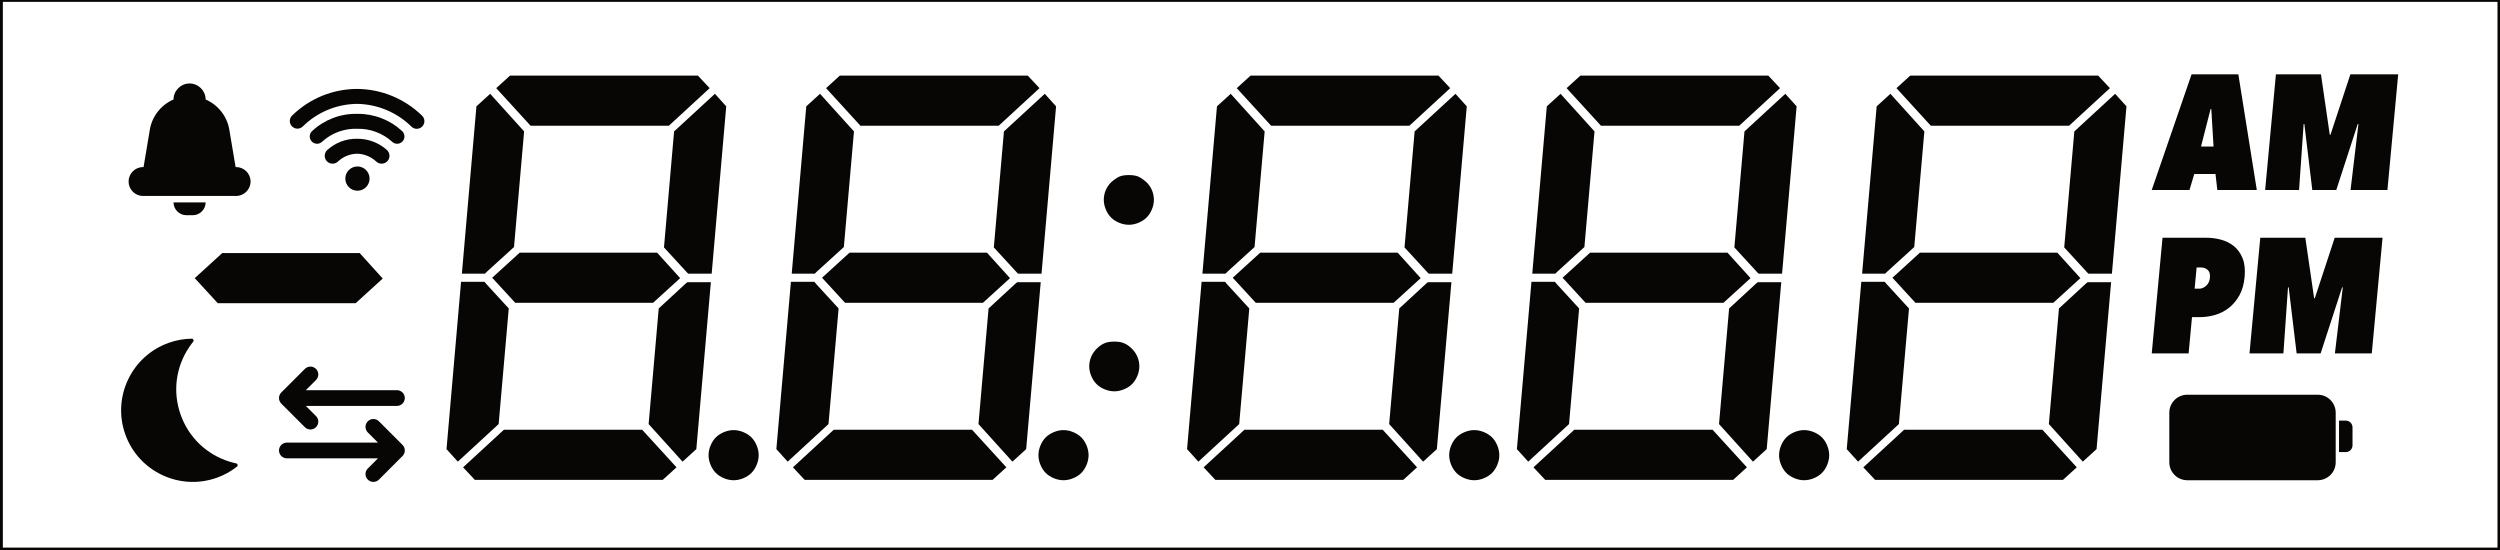
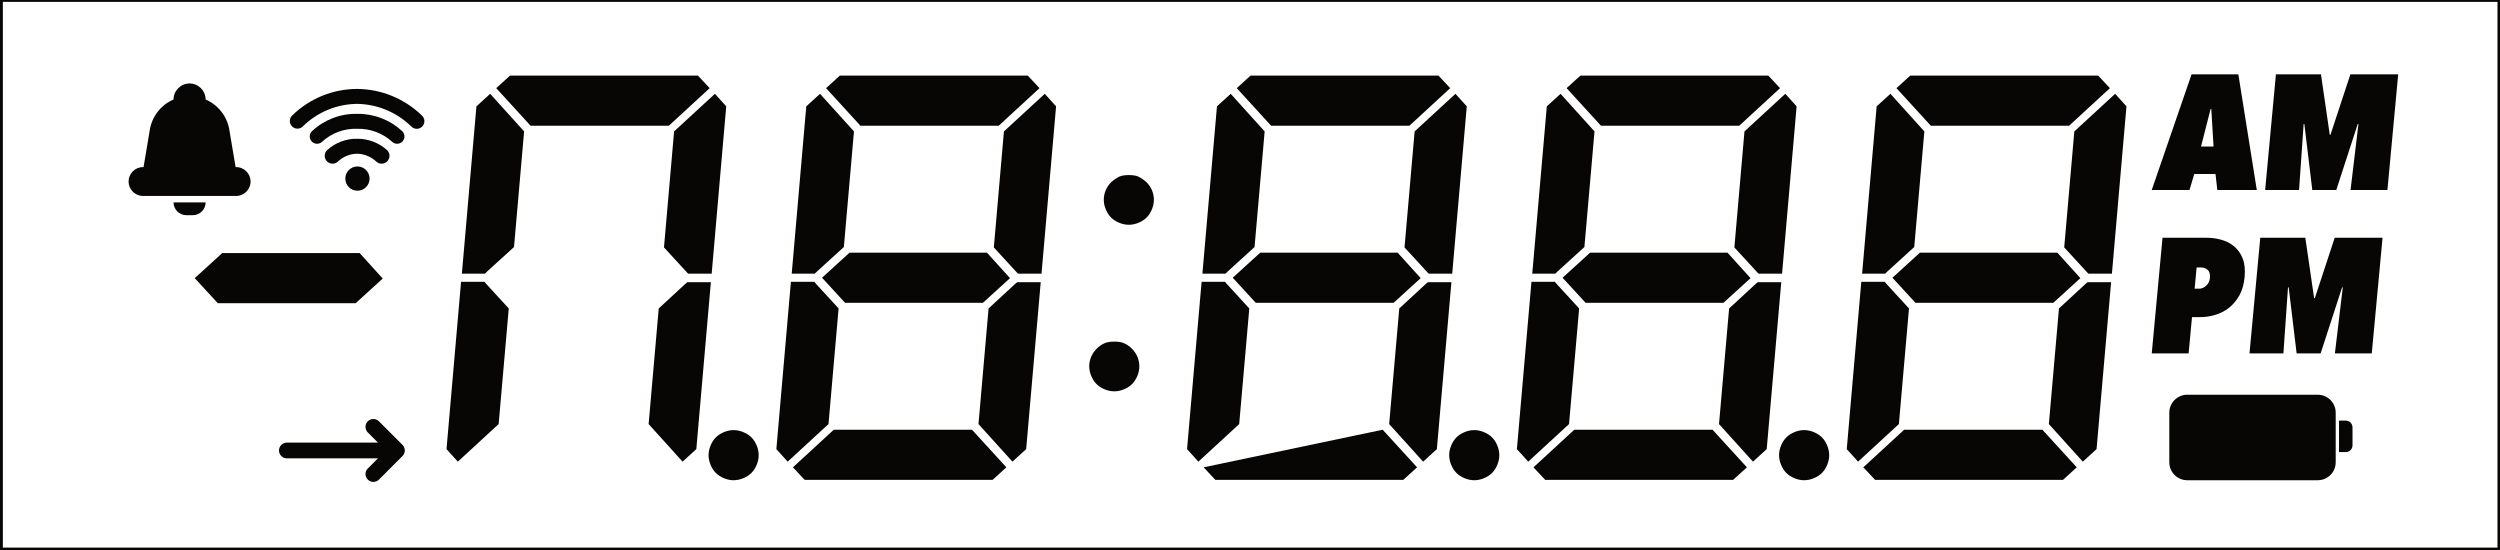
<svg xmlns="http://www.w3.org/2000/svg" width="100%" height="100%" viewBox="0 0 500 110" version="1.1" xml:space="preserve" style="fill-rule:evenodd;clip-rule:evenodd;stroke-linecap:round;stroke-linejoin:round;stroke-miterlimit:10;">
  <g transform="matrix(1.502,0,0,1.134,-69.958,-514.192)">
    <rect x="46.581" y="453.389" width="332.926" height="96.992" style="fill:none;stroke:rgb(8,6,5);stroke-width:0.75px;" />
  </g>
  <g transform="matrix(1.502,0,0,1.502,-69.958,-681.636)">
    <path d="M94.47,487.517L97.538,490.909L93.931,494.192L75.575,494.192L72.507,490.855L76.167,487.517L94.47,487.517Z" style="fill:rgb(8,6,5);fill-rule:nonzero;" />
  </g>
-   <path d="M131.422,50.534L136.03,55.628L130.614,60.559L103.046,60.559L98.437,55.547L103.935,50.534L131.422,50.534Z" style="fill:rgb(8,6,5);fill-rule:nonzero;" />
  <path d="M97.386,54.335L96.982,54.739L92.374,54.739L95.285,21.269L98.033,18.762L104.824,26.281L102.803,49.403L97.386,54.335Z" style="fill:rgb(8,6,5);fill-rule:nonzero;" />
  <path d="M91.566,92.331L89.302,89.825L92.212,56.355L96.901,56.355L97.225,56.759L101.752,61.691L99.73,84.813L91.566,92.331Z" style="fill:rgb(8,6,5);fill-rule:nonzero;" />
  <path d="M99.245,17.63L101.995,15.125L139.587,15.125L141.932,17.63L133.766,25.15L106.118,25.15L99.245,17.63Z" style="fill:rgb(8,6,5);fill-rule:nonzero;" />
  <path d="M137.081,56.759L137.485,56.436L142.175,56.436L139.265,89.825L136.515,92.331L129.725,84.813L131.745,61.691L137.081,56.759Z" style="fill:rgb(8,6,5);fill-rule:nonzero;" />
  <path d="M142.983,18.762L145.246,21.269L142.336,54.739L137.647,54.739L137.324,54.414L132.796,49.484L134.818,26.281L142.983,18.762Z" style="fill:rgb(8,6,5);fill-rule:nonzero;" />
-   <path d="M135.303,93.464L132.554,95.969L94.96,95.969L92.616,93.464L100.782,85.944L128.43,85.944L135.303,93.464Z" style="fill:rgb(8,6,5);fill-rule:nonzero;" />
  <g transform="matrix(1.502,0,0,1.502,-69.958,-610.816)">
    <path d="M147.332,465.985C147.511,466.416 147.601,466.846 147.601,467.277C147.601,467.708 147.511,468.138 147.332,468.569C147.152,468.999 146.919,469.358 146.632,469.645C146.345,469.933 145.986,470.166 145.555,470.345C145.124,470.525 144.694,470.614 144.263,470.614C143.832,470.614 143.402,470.525 142.971,470.345C142.541,470.166 142.182,469.933 141.895,469.645C141.607,469.358 141.374,468.999 141.195,468.569C141.015,468.138 140.926,467.708 140.926,467.277C140.926,466.846 141.015,466.416 141.195,465.985C141.374,465.554 141.607,465.195 141.895,464.908C142.182,464.621 142.541,464.388 142.971,464.209C143.402,464.029 143.832,463.939 144.263,463.939C144.694,463.939 145.124,464.029 145.555,464.209C145.986,464.388 146.345,464.621 146.632,464.908C146.919,465.195 147.152,465.554 147.332,465.985Z" style="fill:rgb(8,6,5);fill-rule:nonzero;" />
  </g>
  <path d="M197.392,50.534L201.999,55.628L196.584,60.559L169.014,60.559L164.407,55.547L169.905,50.534L197.392,50.534Z" style="fill:rgb(8,6,5);fill-rule:nonzero;" />
  <path d="M163.356,54.335L162.952,54.739L158.344,54.739L161.254,21.269L164.003,18.762L170.794,26.281L168.773,49.403L163.356,54.335Z" style="fill:rgb(8,6,5);fill-rule:nonzero;" />
  <path d="M157.534,92.331L155.271,89.825L158.182,56.355L162.87,56.355L163.195,56.759L167.721,61.691L165.7,84.813L157.534,92.331Z" style="fill:rgb(8,6,5);fill-rule:nonzero;" />
  <path d="M165.215,17.63L167.965,15.125L205.557,15.125L207.901,17.63L199.736,25.15L172.087,25.15L165.215,17.63Z" style="fill:rgb(8,6,5);fill-rule:nonzero;" />
  <path d="M203.051,56.759L203.455,56.436L208.145,56.436L205.234,89.825L202.484,92.331L195.695,84.813L197.715,61.691L203.051,56.759Z" style="fill:rgb(8,6,5);fill-rule:nonzero;" />
  <path d="M208.953,18.762L211.216,21.269L208.305,54.739L203.617,54.739L203.294,54.414L198.766,49.484L200.787,26.281L208.953,18.762Z" style="fill:rgb(8,6,5);fill-rule:nonzero;" />
  <path d="M201.272,93.464L198.524,95.969L160.93,95.969L158.586,93.464L166.751,85.944L194.4,85.944L201.272,93.464Z" style="fill:rgb(8,6,5);fill-rule:nonzero;" />
  <g transform="matrix(1.502,0,0,1.502,-69.958,-610.816)">
-     <path d="M191.257,465.985C191.437,466.416 191.527,466.846 191.527,467.277C191.527,467.708 191.437,468.138 191.257,468.569C191.078,468.999 190.845,469.358 190.558,469.645C190.271,469.933 189.912,470.166 189.481,470.345C189.05,470.525 188.62,470.614 188.189,470.614C187.758,470.614 187.328,470.525 186.897,470.345C186.466,470.166 186.108,469.933 185.821,469.645C185.533,469.358 185.3,468.999 185.121,468.569C184.941,468.138 184.852,467.708 184.852,467.277C184.852,466.846 184.941,466.416 185.121,465.985C185.3,465.554 185.533,465.195 185.821,464.908C186.108,464.621 186.466,464.388 186.897,464.209C187.328,464.029 187.758,463.939 188.189,463.939C188.62,463.939 189.05,464.029 189.481,464.209C189.912,464.388 190.271,464.621 190.558,464.908C190.845,465.195 191.078,465.554 191.257,465.985Z" style="fill:rgb(8,6,5);fill-rule:nonzero;" />
-   </g>
+     </g>
  <g>
    <path d="M230.376,38.004C230.645,38.65 230.78,39.297 230.78,39.944C230.78,40.59 230.645,41.237 230.376,41.885C230.108,42.53 229.756,43.07 229.325,43.501C228.894,43.932 228.355,44.283 227.709,44.552C227.062,44.821 226.415,44.956 225.769,44.956C225.121,44.956 224.474,44.821 223.828,44.552C223.181,44.283 222.642,43.932 222.211,43.501C221.78,43.07 221.43,42.53 221.16,41.885C220.891,41.237 220.756,40.59 220.756,39.944C220.756,39.297 220.891,38.65 221.16,38.004C221.43,37.411 221.78,36.899 222.211,36.468C222.75,35.982 223.289,35.606 223.828,35.335C224.314,35.12 224.959,35.012 225.769,35.012C226.577,35.012 227.224,35.12 227.709,35.335C228.247,35.606 228.786,35.982 229.325,36.468C229.756,36.899 230.108,37.411 230.376,38.004Z" style="fill:rgb(8,6,5);fill-rule:nonzero;" />
    <path d="M227.466,71.312C227.736,71.959 227.87,72.605 227.87,73.252C227.87,73.899 227.736,74.545 227.466,75.192C227.197,75.84 226.846,76.377 226.415,76.808C225.984,77.241 225.444,77.591 224.799,77.86C224.151,78.13 223.504,78.264 222.858,78.264C222.211,78.264 221.564,78.13 220.918,77.86C220.271,77.591 219.731,77.241 219.3,76.808C218.869,76.377 218.519,75.84 218.249,75.192C217.98,74.545 217.845,73.899 217.845,73.252C217.845,72.605 217.98,71.959 218.249,71.312C218.519,70.718 218.869,70.206 219.3,69.775C219.84,69.236 220.379,68.859 220.918,68.644C221.403,68.428 222.049,68.32 222.858,68.32C223.666,68.32 224.314,68.428 224.799,68.644C225.338,68.859 225.875,69.236 226.415,69.775C226.846,70.206 227.197,70.718 227.466,71.312Z" style="fill:rgb(8,6,5);fill-rule:nonzero;" />
  </g>
  <path d="M279.53,50.534L284.139,55.628L278.722,60.559L251.154,60.559L246.545,55.547L252.043,50.534L279.53,50.534Z" style="fill:rgb(8,6,5);fill-rule:nonzero;" />
  <path d="M245.494,54.335L245.09,54.739L240.482,54.739L243.393,21.269L246.141,18.762L252.932,26.281L250.911,49.403L245.494,54.335Z" style="fill:rgb(8,6,5);fill-rule:nonzero;" />
  <path d="M239.674,92.331L237.41,89.825L240.32,56.355L245.009,56.355L245.333,56.759L249.86,61.691L247.838,84.813L239.674,92.331Z" style="fill:rgb(8,6,5);fill-rule:nonzero;" />
  <path d="M247.353,17.63L250.103,15.125L287.695,15.125L290.04,17.63L281.874,25.15L254.226,25.15L247.353,17.63Z" style="fill:rgb(8,6,5);fill-rule:nonzero;" />
  <path d="M285.189,56.759L285.593,56.436L290.283,56.436L287.373,89.825L284.623,92.331L277.833,84.813L279.853,61.691L285.189,56.759Z" style="fill:rgb(8,6,5);fill-rule:nonzero;" />
  <path d="M291.091,18.762L293.354,21.269L290.444,54.739L285.755,54.739L285.432,54.414L280.904,49.484L282.926,26.281L291.091,18.762Z" style="fill:rgb(8,6,5);fill-rule:nonzero;" />
-   <path d="M283.411,93.464L280.662,95.969L243.068,95.969L240.724,93.464L248.89,85.944L276.538,85.944L283.411,93.464Z" style="fill:rgb(8,6,5);fill-rule:nonzero;" />
+   <path d="M283.411,93.464L280.662,95.969L243.068,95.969L240.724,93.464L276.538,85.944L283.411,93.464Z" style="fill:rgb(8,6,5);fill-rule:nonzero;" />
  <g transform="matrix(1.502,0,0,1.502,-69.958,-610.816)">
    <path d="M245.95,465.985C246.129,466.416 246.219,466.846 246.219,467.277C246.219,467.708 246.129,468.138 245.95,468.569C245.77,468.999 245.537,469.358 245.25,469.645C244.963,469.933 244.604,470.166 244.173,470.345C243.742,470.525 243.312,470.614 242.881,470.614C242.451,470.614 242.02,470.525 241.589,470.345C241.159,470.166 240.8,469.933 240.513,469.645C240.226,469.358 239.992,468.999 239.813,468.569C239.633,468.138 239.544,467.708 239.544,467.277C239.544,466.846 239.633,466.416 239.813,465.985C239.992,465.554 240.226,465.195 240.513,464.908C240.8,464.621 241.159,464.388 241.589,464.209C242.02,464.029 242.451,463.939 242.881,463.939C243.312,463.939 243.742,464.029 244.173,464.209C244.604,464.388 244.963,464.621 245.25,464.908C245.537,465.195 245.77,465.554 245.95,465.985Z" style="fill:rgb(8,6,5);fill-rule:nonzero;" />
  </g>
  <path d="M345.5,50.534L350.107,55.628L344.692,60.559L317.122,60.559L312.515,55.547L318.013,50.534L345.5,50.534Z" style="fill:rgb(8,6,5);fill-rule:nonzero;" />
  <path d="M311.464,54.335L311.06,54.739L306.452,54.739L309.362,21.269L312.111,18.762L318.902,26.281L316.881,49.403L311.464,54.335Z" style="fill:rgb(8,6,5);fill-rule:nonzero;" />
  <path d="M305.644,92.331L303.379,89.825L306.29,56.355L310.978,56.355L311.303,56.759L315.829,61.691L313.808,84.813L305.644,92.331Z" style="fill:rgb(8,6,5);fill-rule:nonzero;" />
  <path d="M313.323,17.63L316.073,15.125L353.665,15.125L356.009,17.63L347.844,25.15L320.195,25.15L313.323,17.63Z" style="fill:rgb(8,6,5);fill-rule:nonzero;" />
  <path d="M351.159,56.759L351.563,56.436L356.253,56.436L353.342,89.825L350.592,92.331L343.803,84.813L345.822,61.691L351.159,56.759Z" style="fill:rgb(8,6,5);fill-rule:nonzero;" />
  <path d="M357.061,18.762L359.324,21.269L356.413,54.739L351.725,54.739L351.402,54.414L346.874,49.484L348.895,26.281L357.061,18.762Z" style="fill:rgb(8,6,5);fill-rule:nonzero;" />
  <path d="M349.38,93.464L346.632,95.969L309.038,95.969L306.694,93.464L314.859,85.944L342.508,85.944L349.38,93.464Z" style="fill:rgb(8,6,5);fill-rule:nonzero;" />
  <g transform="matrix(1.502,0,0,1.502,-69.958,-610.816)">
    <path d="M289.875,465.985C290.055,466.416 290.145,466.846 290.145,467.277C290.145,467.708 290.055,468.138 289.875,468.569C289.696,468.999 289.463,469.358 289.176,469.645C288.889,469.933 288.53,470.166 288.099,470.345C287.668,470.525 287.238,470.614 286.807,470.614C286.376,470.614 285.946,470.525 285.515,470.345C285.085,470.166 284.726,469.933 284.439,469.645C284.151,469.358 283.918,468.999 283.739,468.569C283.559,468.138 283.47,467.708 283.47,467.277C283.47,466.846 283.559,466.416 283.739,465.985C283.918,465.554 284.151,465.195 284.439,464.908C284.726,464.621 285.085,464.388 285.515,464.209C285.946,464.029 286.376,463.939 286.807,463.939C287.238,463.939 287.668,464.029 288.099,464.209C288.53,464.388 288.889,464.621 289.176,464.908C289.463,465.195 289.696,465.554 289.875,465.985Z" style="fill:rgb(8,6,5);fill-rule:nonzero;" />
  </g>
  <path d="M411.469,50.534L416.077,55.628L410.661,60.559L383.092,60.559L378.484,55.547L383.983,50.534L411.469,50.534Z" style="fill:rgb(8,6,5);fill-rule:nonzero;" />
  <path d="M377.433,54.335L377.029,54.739L372.421,54.739L375.332,21.269L378.08,18.762L384.872,26.281L382.85,49.403L377.433,54.335Z" style="fill:rgb(8,6,5);fill-rule:nonzero;" />
  <path d="M371.612,92.331L369.349,89.825L372.259,56.355L376.948,56.355L377.272,56.759L381.799,61.691L379.777,84.813L371.612,92.331Z" style="fill:rgb(8,6,5);fill-rule:nonzero;" />
  <path d="M379.292,17.63L382.042,15.125L419.635,15.125L421.979,17.63L413.814,25.15L386.165,25.15L379.292,17.63Z" style="fill:rgb(8,6,5);fill-rule:nonzero;" />
  <path d="M417.128,56.759L417.532,56.436L422.222,56.436L419.312,89.825L416.562,92.331L409.772,84.813L411.792,61.691L417.128,56.759Z" style="fill:rgb(8,6,5);fill-rule:nonzero;" />
  <path d="M423.03,18.762L425.294,21.269L422.383,54.739L417.694,54.739L417.371,54.414L412.843,49.484L414.865,26.281L423.03,18.762Z" style="fill:rgb(8,6,5);fill-rule:nonzero;" />
  <path d="M415.35,93.464L412.602,95.969L375.008,95.969L372.663,93.464L380.829,85.944L408.478,85.944L415.35,93.464Z" style="fill:rgb(8,6,5);fill-rule:nonzero;" />
  <g>
    <g transform="matrix(2.031,0,0,1.907,-257.926,-949.391)">
      <path d="M345.163,516.091L343.074,516.091L342.601,517.769L338.885,517.769L342.806,505.643L347.413,505.643L349.23,517.769L345.342,517.769L345.163,516.091ZM343.737,513.213L344.97,513.213L344.749,509.274L344.681,509.274L343.737,513.213Z" style="fill:rgb(8,6,5);fill-rule:nonzero;" />
    </g>
    <g transform="matrix(2.031,0,0,1.907,-257.926,-949.391)">
      <path d="M359.239,510.849L359.17,510.849L357.057,517.769L354.694,517.769L353.912,510.849L353.843,510.849L353.392,517.769L350.052,517.769L351.113,505.643L355.549,505.643L356.416,511.98L356.485,511.98L358.444,505.643L363.154,505.643L362.093,517.769L358.462,517.769L359.239,510.849Z" style="fill:rgb(8,6,5);fill-rule:nonzero;" />
    </g>
  </g>
  <g>
    <g transform="matrix(2.031,0,0,1.907,-254.256,-884.048)">
      <path d="M341.042,496.839L340.709,500.641L337.078,500.641L338.139,488.515L342.472,488.515C342.952,488.515 343.431,488.583 343.91,488.72C344.389,488.857 344.812,489.085 345.178,489.405C345.544,489.725 345.826,490.147 346.026,490.673C346.225,491.198 346.291,491.855 346.222,492.642C346.156,493.396 345.983,494.038 345.702,494.569C345.421,495.1 345.078,495.534 344.672,495.871C344.266,496.208 343.816,496.453 343.323,496.608C342.83,496.762 342.338,496.839 341.847,496.839L341.042,496.839ZM341.497,491.632L341.302,493.858L341.748,493.858C341.987,493.858 342.216,493.756 342.434,493.55C342.652,493.345 342.776,493.065 342.807,492.711C342.841,492.323 342.766,492.046 342.58,491.88C342.395,491.715 342.182,491.632 341.943,491.632L341.497,491.632Z" style="fill:rgb(8,6,5);fill-rule:nonzero;" />
    </g>
    <g transform="matrix(2.031,0,0,1.907,-254.256,-884.048)">
      <path d="M355.89,493.721L355.822,493.721L353.709,500.641L351.345,500.641L350.563,493.721L350.495,493.721L350.044,500.641L346.704,500.641L347.765,488.515L352.201,488.515L353.068,494.852L353.137,494.852L355.095,488.515L359.806,488.515L358.745,500.641L355.114,500.641L355.89,493.721Z" style="fill:rgb(8,6,5);fill-rule:nonzero;" />
    </g>
  </g>
  <g>
    <g transform="matrix(1.502,0,0,1.502,-69.958,-709.377)">
      <path d="M71.392,500.945L72.247,500.945C73.185,500.945 73.957,500.173 73.957,499.235L69.682,499.235C69.682,500.173 70.454,500.945 71.392,500.945Z" style="fill:rgb(8,6,5);fill-rule:nonzero;" />
    </g>
    <g transform="matrix(1.502,0,0,1.502,-69.958,-737.011)">
      <path d="M78.019,512.932L77.948,512.932L77.144,508.144C76.894,506.281 75.683,504.679 73.957,503.933L73.957,503.938C73.957,502.765 72.992,501.8 71.82,501.8C70.647,501.8 69.682,502.765 69.682,503.938L69.682,503.933C67.957,504.679 66.745,506.281 66.496,508.144L65.692,512.932L65.62,512.932C64.565,512.932 63.697,513.801 63.697,514.856C63.697,515.912 64.565,516.78 65.62,516.78L78.019,516.78C79.074,516.78 79.943,515.912 79.943,514.856C79.943,513.801 79.074,512.932 78.019,512.932Z" style="fill:rgb(8,6,5);fill-rule:nonzero;" />
    </g>
  </g>
  <g>
    <g transform="matrix(1.502,0,0,1.502,-69.958,-618.342)">
      <path d="M358.928,467.686L358.03,467.686L358.03,471.878L358.928,471.878C359.425,471.878 359.827,471.476 359.827,470.98L359.827,468.585C359.827,468.088 359.425,467.686 358.928,467.686Z" style="fill:rgb(8,6,5);fill-rule:nonzero;" />
    </g>
    <g transform="matrix(1.502,0,0,1.502,-69.958,-617.893)">
      <path d="M357.589,466.331C357.589,465.011 356.517,463.939 355.198,463.939L337.824,463.939C336.504,463.939 335.433,465.011 335.433,466.331L335.433,472.935C335.433,474.255 336.504,475.326 337.824,475.326L355.198,475.326C356.517,475.326 357.589,474.255 357.589,472.935L357.589,466.331Z" style="fill:rgb(8,6,5);" />
    </g>
  </g>
  <g>
    <g transform="matrix(1.502,0,0,1.502,-69.958,-612.699)">
      <path d="M95.551,470.305C95.355,470.501 95.244,470.768 95.244,471.045C95.244,471.62 95.717,472.092 96.291,472.092C96.569,472.092 96.835,471.982 97.032,471.786L100.172,468.645C100.221,468.596 100.265,468.542 100.304,468.484C100.319,468.461 100.33,468.435 100.343,468.411C100.364,468.377 100.383,468.341 100.4,468.304C100.412,468.27 100.423,468.236 100.432,468.202C100.441,468.171 100.453,468.141 100.459,468.109C100.486,467.973 100.486,467.834 100.459,467.699C100.453,467.666 100.441,467.636 100.431,467.605C100.423,467.571 100.412,467.537 100.4,467.504C100.383,467.467 100.364,467.431 100.343,467.396C100.33,467.372 100.319,467.347 100.304,467.324C100.265,467.265 100.221,467.211 100.172,467.162L97.032,464.022C96.835,463.826 96.569,463.715 96.291,463.715C95.717,463.715 95.244,464.188 95.244,464.762C95.244,465.04 95.355,465.306 95.551,465.503L96.905,466.857L84.772,466.857C84.198,466.857 83.725,467.329 83.725,467.904C83.725,468.478 84.198,468.951 84.772,468.951L96.905,468.951L95.551,470.305Z" style="fill:rgb(8,6,5);fill-rule:nonzero;" />
    </g>
    <g transform="matrix(1.502,0,0,1.502,-69.958,-633.668)">
-       <path d="M88.654,477.286L87.3,475.932L99.433,475.932C100.007,475.932 100.48,475.459 100.48,474.885C100.48,474.31 100.007,473.837 99.433,473.837L87.3,473.837L88.654,472.483C88.851,472.287 88.961,472.021 88.961,471.743C88.961,471.169 88.488,470.696 87.914,470.696C87.636,470.696 87.37,470.806 87.173,471.003L84.033,474.143C83.984,474.192 83.94,474.246 83.901,474.304C83.886,474.328 83.875,474.353 83.862,474.377C83.841,474.411 83.822,474.447 83.805,474.484C83.793,474.518 83.782,474.552 83.774,474.586C83.764,474.617 83.752,474.647 83.746,474.68C83.718,474.815 83.718,474.954 83.746,475.089C83.752,475.122 83.764,475.152 83.774,475.183C83.782,475.217 83.793,475.251 83.805,475.285C83.822,475.322 83.841,475.357 83.862,475.392C83.875,475.416 83.885,475.441 83.901,475.465C83.94,475.523 83.984,475.577 84.033,475.626L87.173,478.766C87.37,478.963 87.636,479.073 87.914,479.073C88.488,479.073 88.961,478.6 88.961,478.026C88.961,477.748 88.851,477.482 88.654,477.286Z" style="fill:rgb(8,6,5);fill-rule:nonzero;" />
-     </g>
+       </g>
  </g>
  <g transform="matrix(1.502,0,0,1.502,-69.958,-626.955)">
-     <path d="M78.214,479.304C78.192,479.21 78.119,479.138 78.025,479.118C77.72,479.052 77.415,478.972 77.12,478.879C74.058,477.919 71.691,475.637 70.625,472.618C69.559,469.598 69.968,466.335 71.748,463.666C71.92,463.408 72.107,463.154 72.303,462.911C72.363,462.837 72.375,462.735 72.333,462.649C72.291,462.563 72.204,462.509 72.108,462.51C71.074,462.523 70.051,462.707 69.066,463.054C64.107,464.805 61.498,470.263 63.249,475.222C64.999,480.181 70.458,482.79 75.417,481.039C76.401,480.692 77.312,480.192 78.126,479.553C78.201,479.494 78.235,479.397 78.214,479.304Z" style="fill:rgb(8,6,5);fill-rule:nonzero;" />
-   </g>
+     </g>
  <g>
    <g transform="matrix(0,1.502,1.502,0,-685.621,-105.661)">
      <ellipse cx="94.127" cy="504.068" rx="1.615" ry="1.615" style="fill:rgb(8,6,5);" />
    </g>
    <g transform="matrix(1.502,0,0,1.502,-69.958,-749.354)">
      <path d="M85.474,514.291C85.277,514.482 85.165,514.745 85.165,515.02C85.165,515.577 85.624,516.035 86.181,516.035C86.446,516.035 86.701,515.931 86.891,515.746C88.827,513.831 91.439,512.75 94.163,512.736C96.865,512.784 99.448,513.873 101.37,515.773C101.559,515.955 101.811,516.057 102.073,516.057C102.631,516.057 103.089,515.598 103.089,515.041C103.089,514.763 102.975,514.497 102.774,514.306C100.471,512.054 97.384,510.777 94.163,510.745C90.915,510.742 87.792,512.016 85.474,514.291Z" style="fill:rgb(8,6,5);fill-rule:nonzero;" />
    </g>
    <g transform="matrix(1.502,0,0,1.502,-69.958,-732.456)">
      <path d="M94.165,508.122C95.109,508.154 96.01,508.532 96.696,509.182C96.888,509.354 97.137,509.449 97.395,509.449C97.969,509.449 98.441,508.977 98.441,508.403C98.441,508.106 98.314,507.823 98.094,507.625C97.014,506.658 95.614,506.126 94.165,506.13C92.68,506.098 91.239,506.639 90.143,507.641C89.932,507.839 89.813,508.115 89.813,508.403C89.813,508.977 90.285,509.449 90.858,509.449C91.124,509.449 91.38,509.348 91.574,509.166C92.273,508.501 93.2,508.127 94.165,508.122Z" style="fill:rgb(8,6,5);fill-rule:nonzero;" />
    </g>
    <g transform="matrix(1.502,0,0,1.502,-69.958,-741.453)">
      <path d="M94.161,510.794C95.869,510.752 97.528,511.371 98.791,512.521C98.972,512.692 99.211,512.787 99.46,512.787C99.994,512.787 100.434,512.347 100.434,511.813C100.434,511.543 100.322,511.285 100.125,511.101C98.506,509.599 96.369,508.776 94.161,508.803C91.923,508.75 89.752,509.579 88.119,511.11C87.927,511.294 87.818,511.548 87.818,511.814C87.818,512.349 88.257,512.788 88.791,512.788C89.045,512.788 89.289,512.689 89.47,512.513C90.746,511.345 92.433,510.726 94.161,510.794Z" style="fill:rgb(8,6,5);fill-rule:nonzero;" />
    </g>
  </g>
</svg>